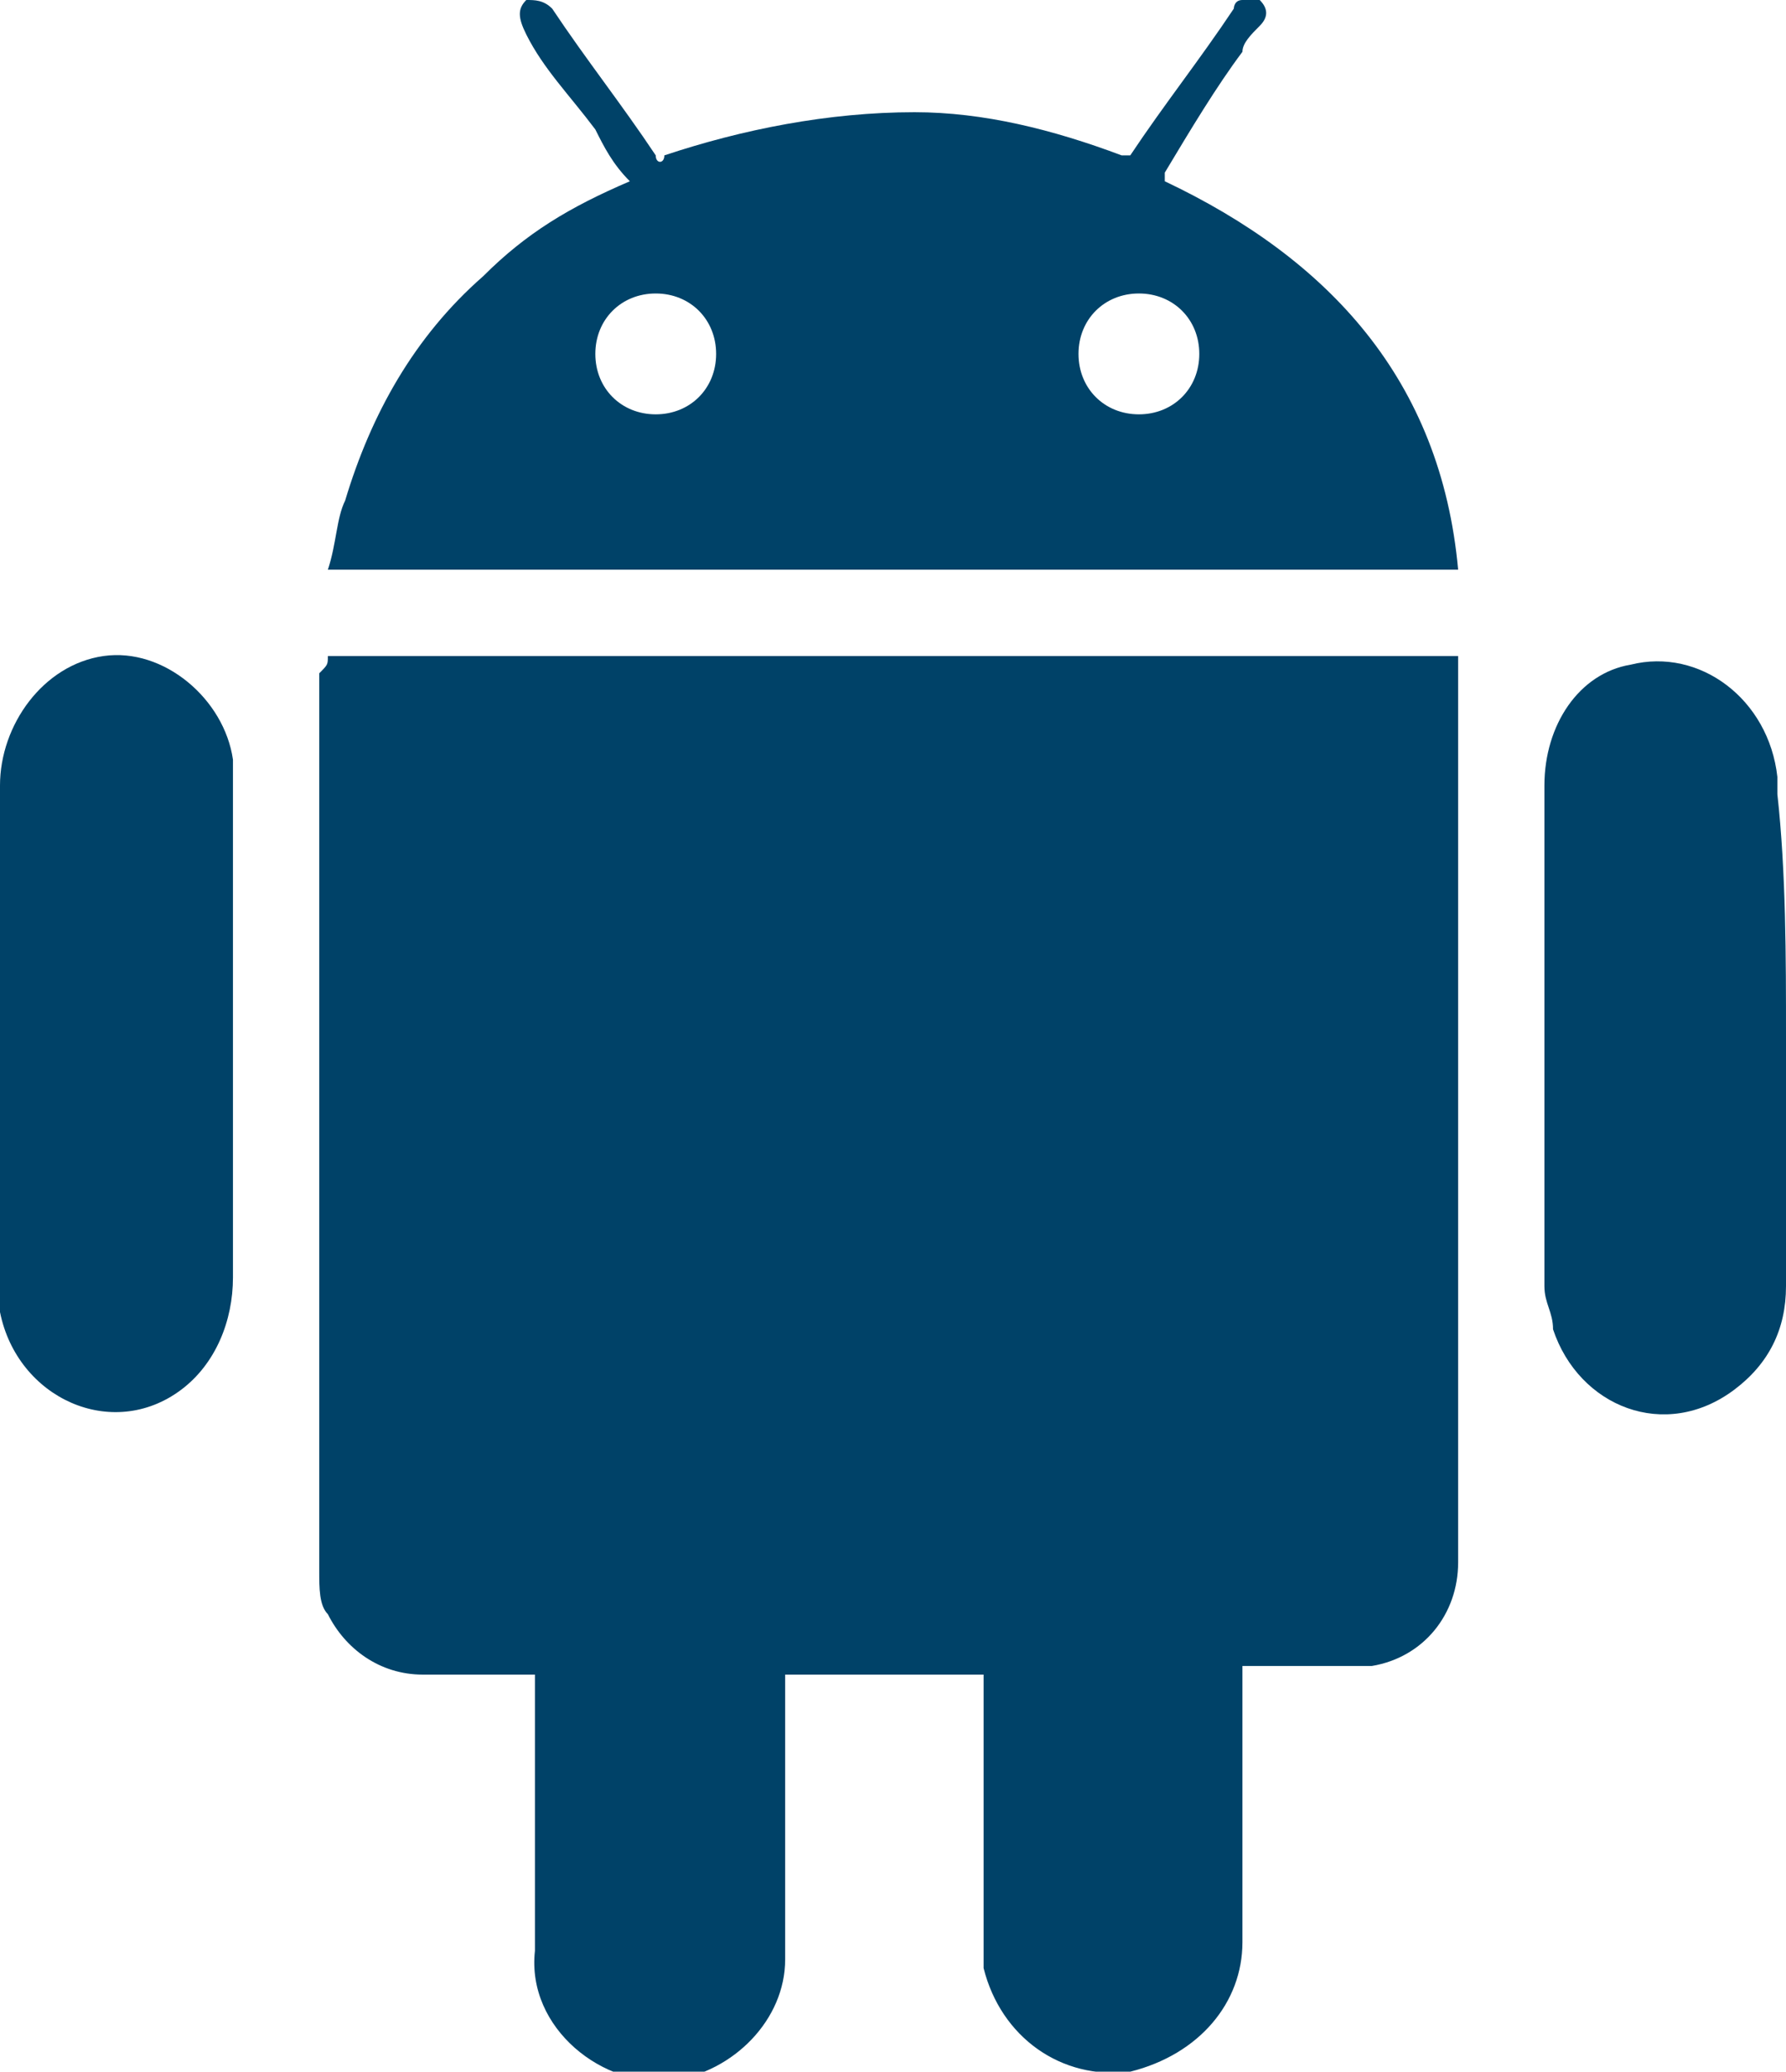
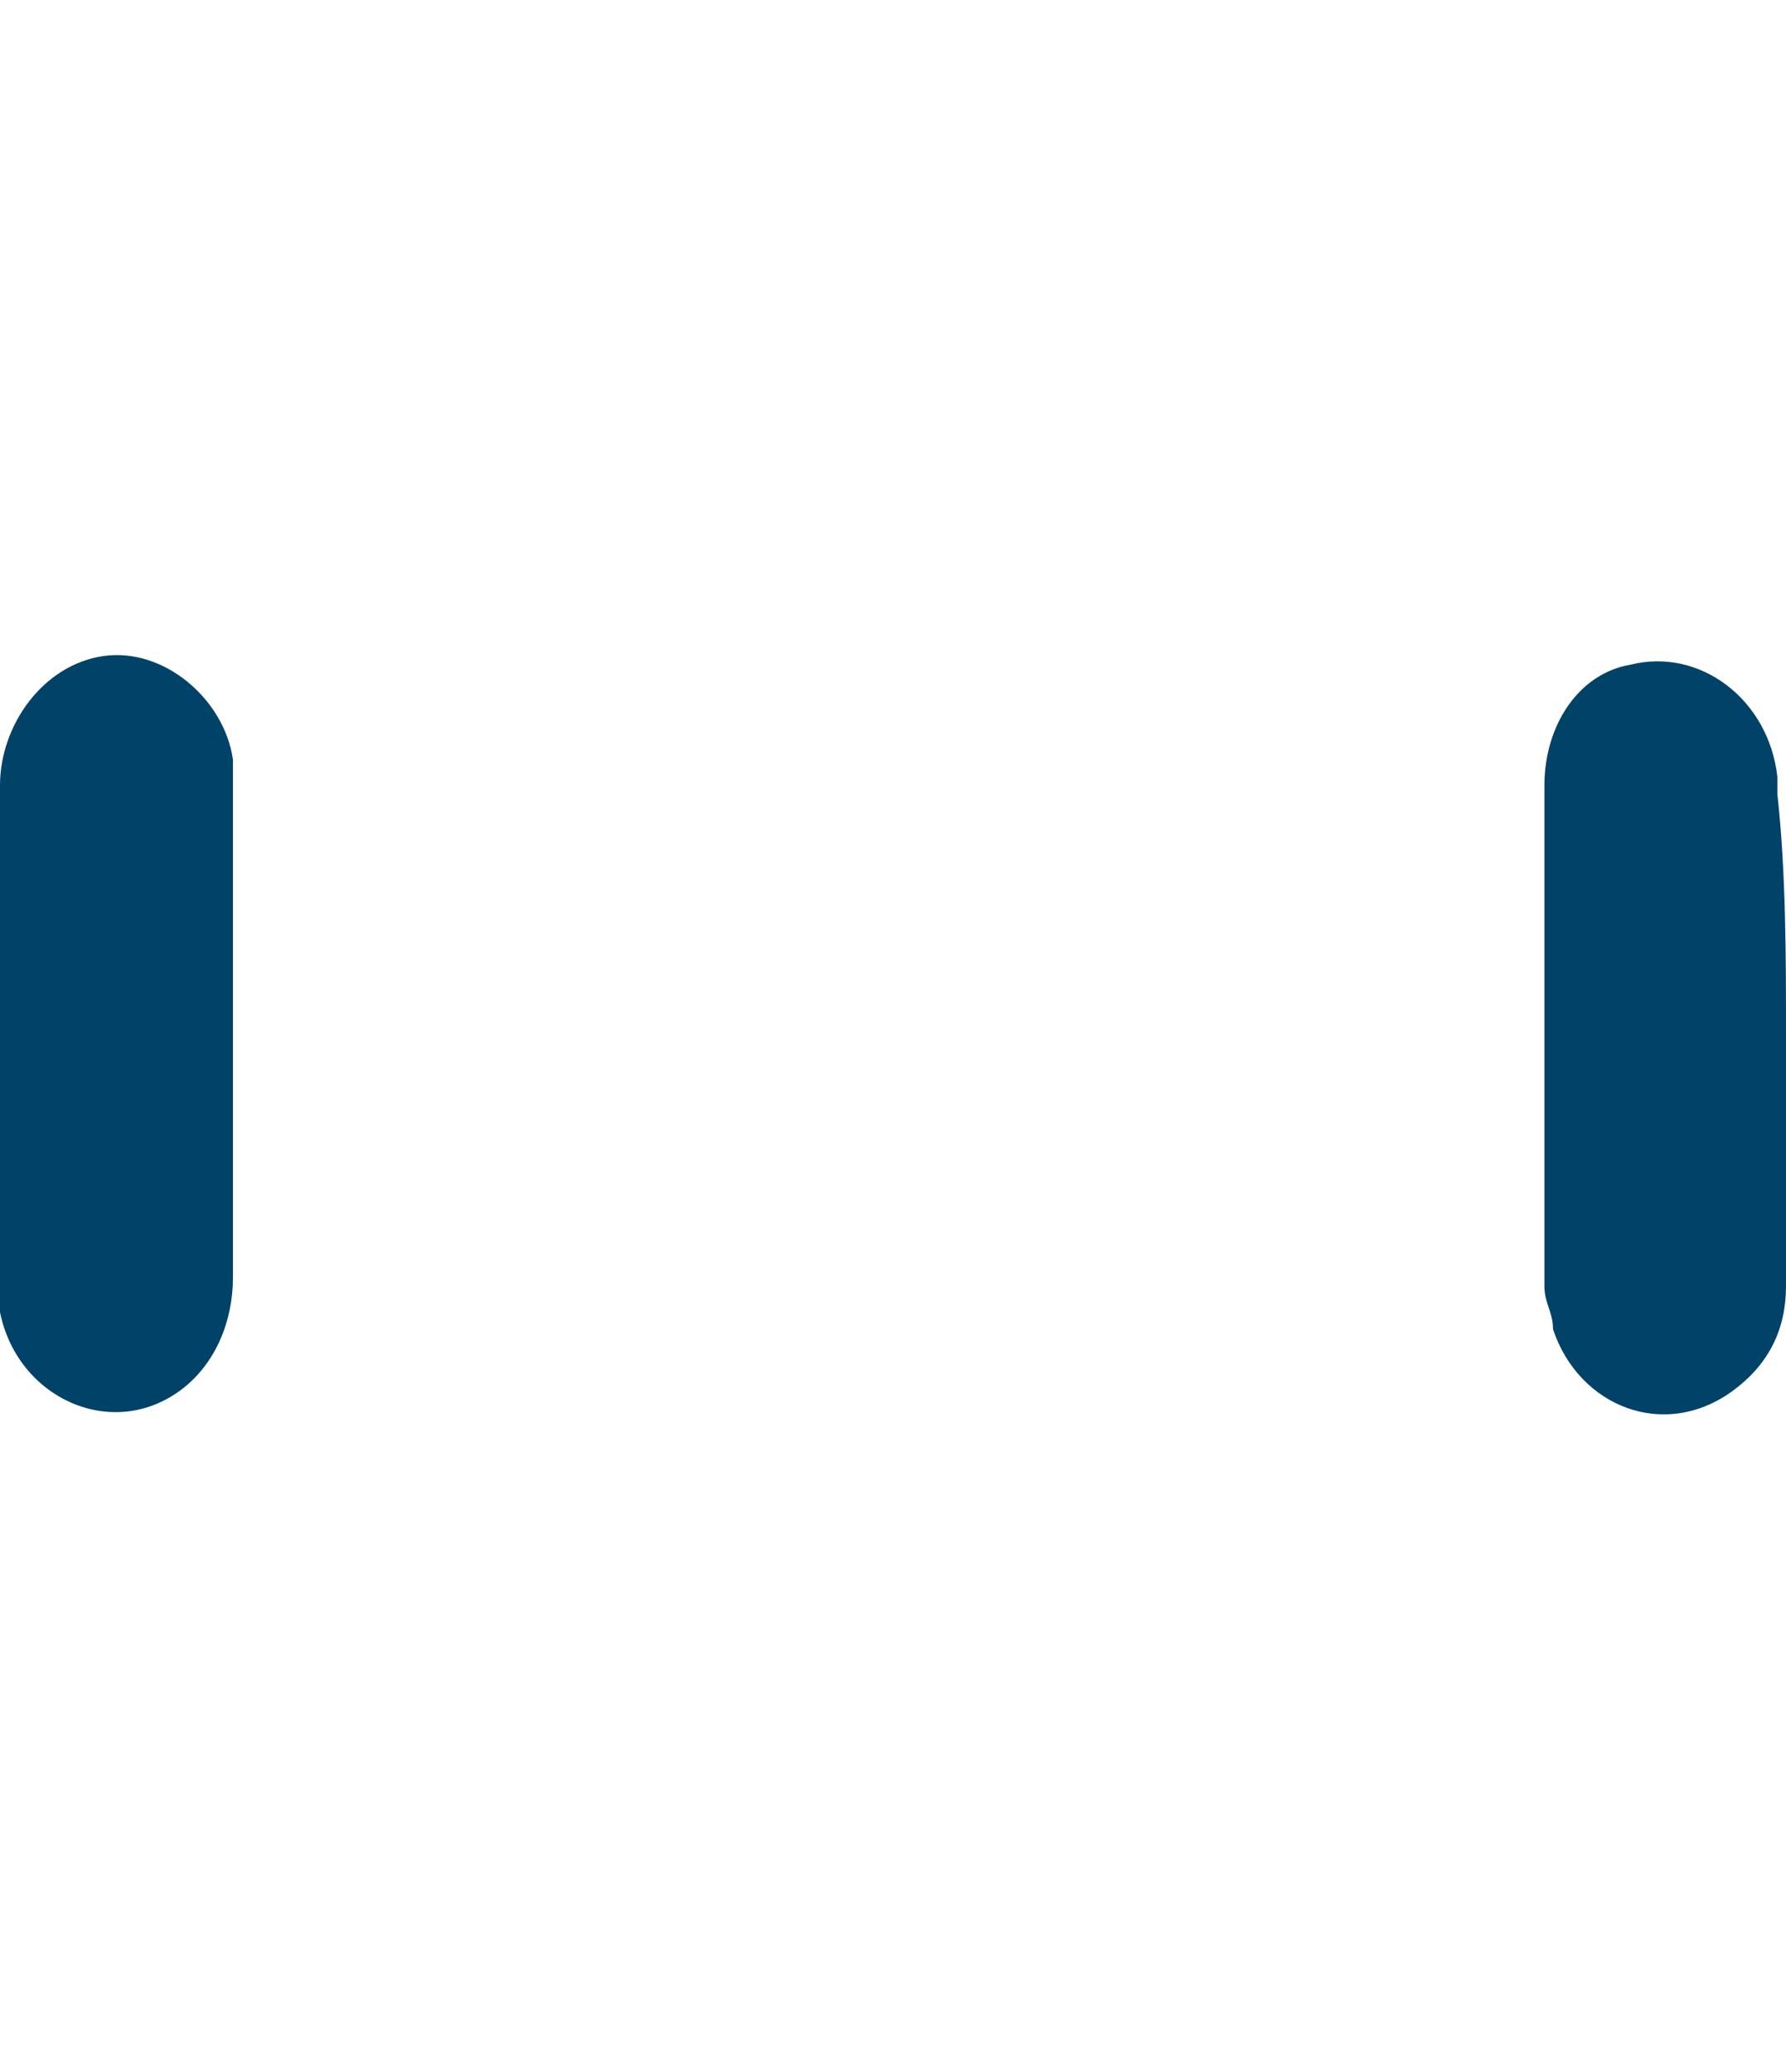
<svg xmlns="http://www.w3.org/2000/svg" xmlns:xlink="http://www.w3.org/1999/xlink" version="1.1" id="Layer_1" x="0px" y="0px" viewBox="0 0 20.7 24" style="enable-background:new 0 0 20.7 24;" xml:space="preserve">
  <g>
    <defs>
-       <path id="SVGID_1_" d="M3.8,7.6c4.4,0,8.7,0,13.1,0c0,0,0,0.1,0,0.1c0,3.5,0,6.9,0,10.4c0,0.6-0.4,1.1-1,1.2c-0.1,0-0.2,0-0.3,0    c-0.4,0-0.8,0-1.1,0c0,0-0.1,0-0.1,0c0,0,0,0.1,0,0.1c0,1,0,2.1,0,3.1c0,0.7-0.5,1.3-1.3,1.5c-0.8,0.1-1.5-0.4-1.7-1.2    c0-0.1,0-0.2,0-0.3c0-1,0-2,0-3c0,0,0-0.1,0-0.1c-0.8,0-1.5,0-2.3,0c0,0,0,0.1,0,0.1c0,1.1,0,2.1,0,3.2c0,0.7-0.6,1.3-1.3,1.4    c-0.8,0.1-1.7-0.6-1.6-1.5c0-1,0-2,0-3.1c0,0,0-0.1,0-0.1c0,0-0.1,0-0.1,0c-0.4,0-0.8,0-1.2,0c-0.5,0-0.9-0.3-1.1-0.7    c-0.1-0.1-0.1-0.3-0.1-0.5c0-3,0-5.9,0-8.9c0-0.5,0-1,0-1.5C3.8,7.7,3.8,7.7,3.8,7.6z" />
-     </defs>
+       </defs>
    <use xlink:href="#SVGID_1_" style="overflow:visible;fill:#004268;" />
    <clipPath id="SVGID_2_">
      <use xlink:href="#SVGID_1_" style="overflow:visible;" />
    </clipPath>
  </g>
  <g>
    <defs>
-       <path id="SVGID_3_" d="M12.5,4.1c0,0.4,0.3,0.7,0.7,0.7c0.4,0,0.7-0.3,0.7-0.7c0-0.4-0.3-0.7-0.7-0.7C12.8,3.4,12.5,3.7,12.5,4.1z     M7.6,3.4c-0.4,0-0.7,0.3-0.7,0.7c0,0.4,0.3,0.7,0.7,0.7s0.7-0.3,0.7-0.7C8.3,3.7,8,3.4,7.6,3.4z M7.3,2.1C7.1,1.9,7,1.7,6.9,1.5    C6.6,1.1,6.3,0.8,6.1,0.4C6,0.2,6,0.1,6.1,0C6.2,0,6.3,0,6.4,0.1c0.4,0.6,0.8,1.1,1.2,1.7c0,0.1,0.1,0.1,0.1,0    c0.9-0.3,1.9-0.5,2.9-0.5c0.8,0,1.6,0.2,2.4,0.5c0.1,0,0.1,0,0.1,0c0.4-0.6,0.8-1.1,1.2-1.7c0,0,0-0.1,0.1-0.1    C14.5,0,14.6,0,14.6,0c0.1,0.1,0.1,0.2,0,0.3c-0.1,0.1-0.2,0.2-0.2,0.3c-0.3,0.4-0.6,0.9-0.9,1.4c0,0,0,0,0,0.1    c1.9,0.9,3.2,2.3,3.4,4.5c-4.4,0-8.7,0-13.1,0C3.9,6.3,3.9,6,4,5.8c0.3-1,0.8-1.9,1.6-2.6C6.1,2.7,6.6,2.4,7.3,2.1    C7.2,2.1,7.2,2.1,7.3,2.1C7.3,2.1,7.3,2.1,7.3,2.1z" />
-     </defs>
+       </defs>
    <use xlink:href="#SVGID_3_" style="overflow:visible;fill:#004268;" />
    <clipPath id="SVGID_4_">
      <use xlink:href="#SVGID_3_" style="overflow:visible;" />
    </clipPath>
  </g>
  <g>
    <defs>
      <path id="SVGID_5_" d="M20.7,12c0,1,0,1.9,0,2.9c0,0.5-0.2,0.9-0.6,1.2c-0.8,0.6-1.8,0.2-2.1-0.7c0-0.2-0.1-0.3-0.1-0.5    c0-1.9,0-3.8,0-5.8c0-0.7,0.4-1.3,1-1.4c0.8-0.2,1.6,0.4,1.7,1.3c0,0.1,0,0.2,0,0.2C20.7,10.1,20.7,11.1,20.7,12z" />
    </defs>
    <use xlink:href="#SVGID_5_" style="overflow:visible;fill:#004268;" />
    <clipPath id="SVGID_6_">
      <use xlink:href="#SVGID_5_" style="overflow:visible;" />
    </clipPath>
  </g>
  <g>
    <defs>
      <path id="SVGID_7_" d="M2.7,12c0,0.9,0,1.9,0,2.8c0,0.5-0.2,1-0.6,1.3c-0.8,0.6-1.9,0.1-2.1-0.9c0-0.1,0-4.2,0-6.1    c0-0.7,0.5-1.4,1.2-1.5c0.7-0.1,1.4,0.5,1.5,1.2C2.7,9,2.7,11.1,2.7,12z" />
    </defs>
    <use xlink:href="#SVGID_7_" style="overflow:visible;fill:#004268;" />
    <clipPath id="SVGID_8_">
      <use xlink:href="#SVGID_7_" style="overflow:visible;" />
    </clipPath>
  </g>
</svg>